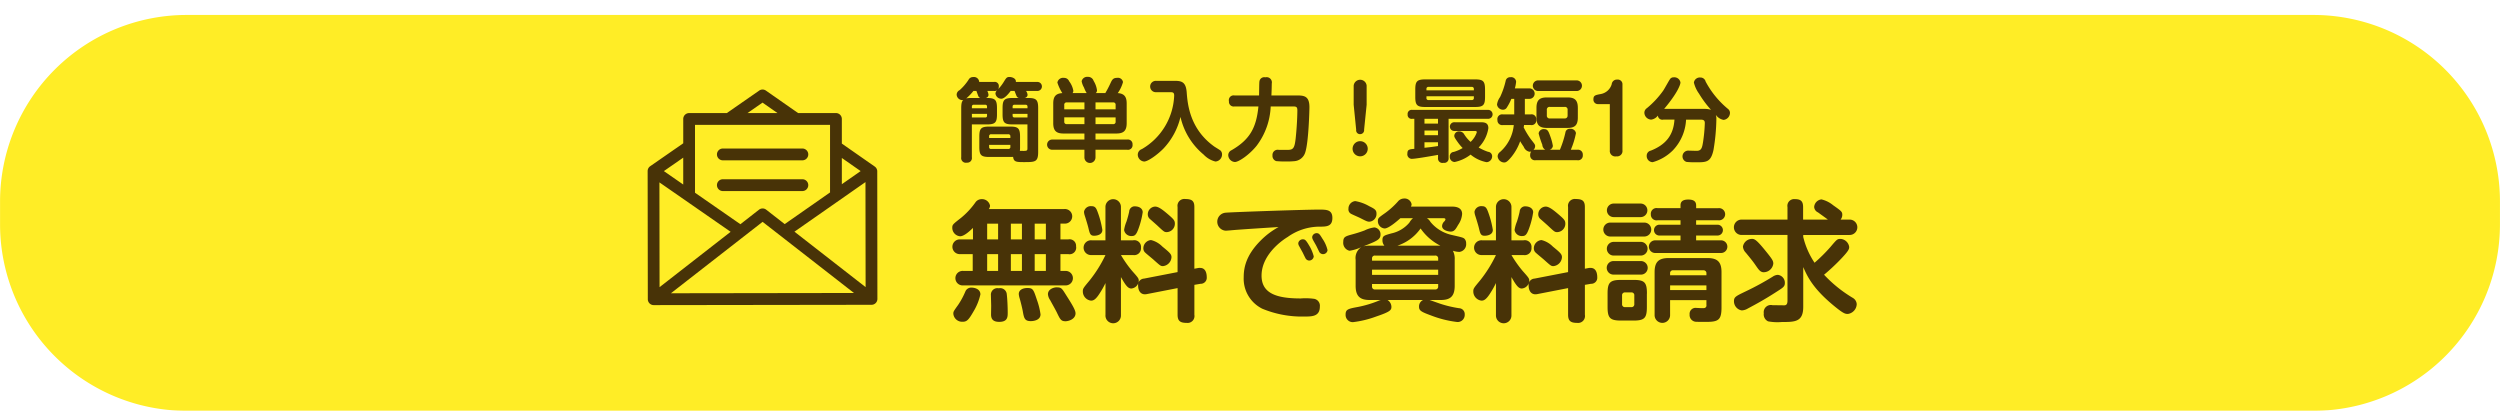
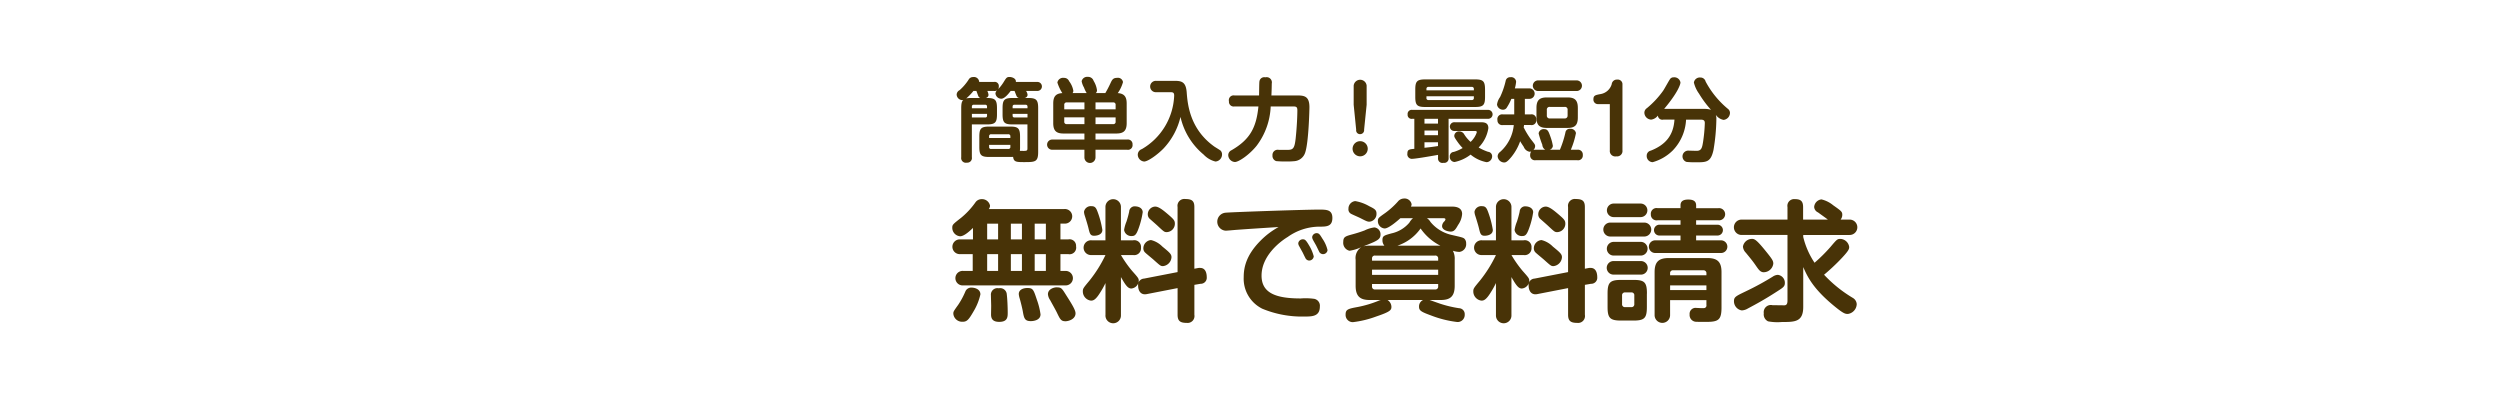
<svg xmlns="http://www.w3.org/2000/svg" id="request_btn_sp.svg" width="499" height="82" viewBox="0 0 499 82">
  <defs>
    <style>
      .cls-1 {
        fill: #ffed26;
        filter: url(#filter);
      }

      .cls-1, .cls-2 {
        fill-rule: evenodd;
      }

      .cls-2 {
        fill: #483307;
      }
    </style>
    <filter id="filter" x="121" y="116" width="499" height="82" filterUnits="userSpaceOnUse">
      <feOffset result="offset" dy="3" in="SourceAlpha" />
      <feGaussianBlur result="blur" />
      <feFlood result="flood" flood-color="#b5970b" />
      <feComposite result="composite" operator="in" in2="blur" />
      <feBlend result="blend" in="SourceGraphic" />
    </filter>
  </defs>
-   <path id="角丸長方形_800" data-name="角丸長方形 800" class="cls-1" d="M158.322,115.986h424.36a37.247,37.247,0,0,1,37.31,37.184v4.648A37.247,37.247,0,0,1,582.682,195H158.322a37.248,37.248,0,0,1-37.311-37.185V153.17A37.248,37.248,0,0,1,158.322,115.986Z" transform="translate(-121 -116)" />
  <g id="グループ_35" data-name="グループ 35">
-     <path class="cls-2" d="M296.1,150.13a0.692,0.692,0,0,0-.042-0.233,1.182,1.182,0,0,0-.462-0.656l-6.565-4.582v-4.914a1.176,1.176,0,0,0-1.174-1.178H280.3l-6.426-4.487a1.172,1.172,0,0,0-1.338,0l-6.467,4.49h-7.52a1.175,1.175,0,0,0-1.174,1.178V144.6l-6.6,4.58a1.178,1.178,0,0,0-.506.953c0,0.007,0,.013,0,0.021l0.035,25.567a1.176,1.176,0,0,0,1.175,1.179h0l43.477-.062a1.176,1.176,0,0,0,1.173-1.18Zm-7.069-2.6,3.753,2.619-3.753,2.62v-5.239ZM273.2,136.482l2.984,2.085H270.2Zm-13.478,4.444h26.954v13.485l-9.05,6.319-3.69-2.875-0.016-.012a1.17,1.17,0,0,0-1.423.012l-3.717,2.9-9.058-6.286V140.926Zm-2.349,6.541v5.366l-3.865-2.682Zm-4.753,4.936,14.213,9.865-14.184,11.048Zm2.295,22.132,18.3-14.255,18.237,14.2Zm24.656-12.291,14.177-9.9,0.029,20.964Zm1.579-16.6h-15.9a1.18,1.18,0,0,0,0,2.359h15.9A1.18,1.18,0,0,0,281.152,145.643Zm0,6.133h-15.9a1.18,1.18,0,0,0,0,2.359h15.9A1.18,1.18,0,0,0,281.152,151.776Z" transform="translate(-121 -116)" />
    <path id="無料で資料請求" class="cls-2" d="M318.376,157.726a1.228,1.228,0,0,0,.234-0.676,1.623,1.623,0,0,0-1.689-1.3,1.5,1.5,0,0,0-1.247.676,15.693,15.693,0,0,1-2.833,3.043c-1.662,1.3-1.766,1.378-1.766,2a1.7,1.7,0,0,0,1.559,1.691c0.831,0,1.974-1.093,2.572-1.665v2.289h-2.52a1.474,1.474,0,1,0,0,2.939h2.468v3.354h-1.871a1.45,1.45,0,1,0,0,2.887H333.6a1.446,1.446,0,1,0,.052-2.887h-0.988v-3.354h1.56a1.321,1.321,0,0,0,1.559-1.561,1.3,1.3,0,0,0-1.559-1.378h-1.56v-3.147H333.5a1.459,1.459,0,1,0-.052-2.913H318.376Zm6.6,6.06h-2.209v-3.147h2.209v3.147Zm0,6.293h-2.209v-3.354h2.209v3.354Zm-4.755-6.293h-2.183v-3.147h2.183v3.147Zm0,6.293h-2.183v-3.354h2.183v3.354Zm9.536-6.293h-2.234v-3.147h2.234v3.147Zm0,6.293h-2.234v-3.354h2.234v3.354Zm-14.811,3.329a1.262,1.262,0,0,0-1.273.806,15.406,15.406,0,0,1-1.4,2.6c-0.962,1.352-.988,1.378-0.988,1.82a1.765,1.765,0,0,0,1.871,1.587c0.832,0,1.2-.39,2.157-2.055a11.419,11.419,0,0,0,1.377-3.407C316.687,173.642,315.44,173.408,314.946,173.408Zm5.4,0.13a1.3,1.3,0,0,0-1.559,1.4c0,0.313.052,1.795,0.052,2.133,0,0.234-.026,1.43-0.026,1.69,0,0.937.416,1.483,1.637,1.483,1.689,0,1.689-1.015,1.689-1.873,0-1.092-.078-2.756-0.182-3.589A1.328,1.328,0,0,0,320.351,173.538Zm5.716-.052c-0.831,0-1.714.338-1.714,1.2a3.829,3.829,0,0,0,.181.885c0.234,0.806.494,1.9,0.6,2.444,0.26,1.482.364,2.081,1.637,2.081,0.468,0,1.923-.156,1.923-1.353a14.038,14.038,0,0,0-.728-2.912C327.289,173.8,327.185,173.486,326.067,173.486Zm5.769-.13c-0.364,0-1.663.286-1.663,1.378a2.421,2.421,0,0,0,.442,1.171c0.389,0.728,1.091,1.95,1.351,2.5,0.649,1.353.831,1.717,1.715,1.717,0.571,0,2-.39,2-1.587,0-.624-0.65-1.716-1.9-3.667C332.9,173.46,332.823,173.356,331.836,173.356Zm27.563-3.719V157.31c0-1.248-.545-1.586-1.819-1.586a1.364,1.364,0,0,0-1.533,1.586v13l-6.7,1.3a1.247,1.247,0,0,0-1.169,1.43c0,1.04.572,1.9,1.715,1.664l6.158-1.2v5.331c0,1.249.546,1.613,1.819,1.613a1.374,1.374,0,0,0,1.533-1.613v-5.981l1.222-.208a1.207,1.207,0,0,0,1.247-1.326c0-.677-0.182-1.847-1.325-1.847a1.973,1.973,0,0,0-.416.026Zm-17.747,9.284a1.547,1.547,0,1,0,3.092,0V171.3c0.936,1.664,1.4,2.288,2.079,2.288a1.643,1.643,0,0,0,1.481-1.534c0-.468-0.1-0.6-1.325-1.977a22.6,22.6,0,0,1-2.235-3.172h2.417a1.352,1.352,0,0,0,1.585-1.457,1.338,1.338,0,0,0-1.585-1.482h-2.417v-6.606a1.547,1.547,0,1,0-3.092,0v6.606H338.9a1.476,1.476,0,1,0,0,2.939h2.754a25.793,25.793,0,0,1-3.17,5.071c-1.247,1.508-1.351,1.612-1.351,2.184a1.844,1.844,0,0,0,1.637,1.847c0.442,0,.935-0.156,1.845-1.639a17.544,17.544,0,0,0,1.039-1.872v6.423ZM338.9,157.154a1.378,1.378,0,0,0-1.533,1.119,2.909,2.909,0,0,0,.13.7c0.155,0.468.6,1.9,0.753,2.548,0.26,1.093.364,1.535,1.143,1.535,0.156,0,1.637-.026,1.637-1.171a18.163,18.163,0,0,0-.909-3.484C339.833,157.6,339.625,157.154,338.9,157.154Zm8.523,0.026a1.113,1.113,0,0,0-1.04,1.067,20.175,20.175,0,0,1-.546,2,7.132,7.132,0,0,0-.467,1.664,1.447,1.447,0,0,0,1.559,1.2c0.571,0,.857-0.26,1.273-1.353a16.493,16.493,0,0,0,.884-3.406C349.084,157.831,348.668,157.18,347.421,157.18Zm4.157,0.052a1.544,1.544,0,0,0-1.481,1.535,1.209,1.209,0,0,0,.416.936c0.234,0.208,1.429,1.248,1.663,1.482,1.195,1.119,1.247,1.145,1.741,1.145a1.68,1.68,0,0,0,1.585-1.665c0-.65-0.208-0.884-1.352-1.872C353.319,158.091,352.332,157.232,351.578,157.232Zm-0.831,6.684a1.655,1.655,0,0,0-1.534,1.664,1.133,1.133,0,0,0,.416.884c0.234,0.235,1.533,1.275,1.793,1.535,1.195,1.066,1.273,1.118,1.715,1.118a1.893,1.893,0,0,0,1.689-1.768c0-.6-0.312-0.911-1.819-2.133A4.765,4.765,0,0,0,350.747,163.916Zm25.458-2.6a15.49,15.49,0,0,0-3.638,2.757c-2.858,2.887-3.326,5.357-3.326,7.256a6.684,6.684,0,0,0,3.716,6.293,20.677,20.677,0,0,0,8.341,1.56c1.585,0,3.144,0,3.144-2a1.4,1.4,0,0,0-1.117-1.534,12.521,12.521,0,0,0-2.7-.078c-4.807,0-7.821-.989-7.821-4.551,0-3.823,3.43-6.632,5.223-7.724a11.007,11.007,0,0,1,6.288-2.055c1.429,0,2.625,0,2.625-1.742,0-1.664-1.2-1.664-2.677-1.664-2.78,0-17.305.494-18.656,0.624a1.8,1.8,0,0,0,.025,3.588c0.286,0,1.663-.13,1.975-0.156C370.463,161.679,373.347,161.5,376.205,161.315Zm4.729,4.941c0.182,0.339.416,0.859,0.6,1.2a0.879,0.879,0,0,0,.7.546,0.921,0.921,0,0,0,.988-0.832,8.06,8.06,0,0,0-.962-2.237c-0.571-.962-0.779-1.17-1.195-1.17a0.921,0.921,0,0,0-.935.78,1.166,1.166,0,0,0,.13.494C380.363,165.216,380.83,166.074,380.934,166.256Zm2.781-1.222c0.077,0.156.519,1.066,0.623,1.274a0.881,0.881,0,0,0,.676.417,0.9,0.9,0,0,0,.961-0.807,6.754,6.754,0,0,0-1.013-2.262c-0.494-.806-0.676-1.118-1.144-1.118a0.9,0.9,0,0,0-.909.754,1.09,1.09,0,0,0,.13.52C383.117,163.994,383.611,164.826,383.715,165.034Zm27.641,2.809a3.434,3.434,0,0,0-.364-1.795,4.59,4.59,0,0,0,1.273.234,1.541,1.541,0,0,0,1.377-1.69,1.343,1.343,0,0,0-.285-0.884c-0.26-.286-0.52-0.338-2.677-0.832a7.591,7.591,0,0,1-4.157-2.575,2.032,2.032,0,0,0-.728-0.754h3.3c0.13,0,.416.026,0.416,0.234a0.741,0.741,0,0,1-.234.416,1.365,1.365,0,0,0-.442.91c0,0.936,1.429,1.119,1.715,1.119,0.7,0,.988-0.443,1.481-1.327a4.313,4.313,0,0,0,.806-2.184c0-1.483-1.585-1.483-2.157-1.483h-8.055a1.112,1.112,0,0,0,.13-0.468,1.421,1.421,0,0,0-1.507-1.144,1.622,1.622,0,0,0-1.247.624,15.885,15.885,0,0,1-2.469,2.237c-1.4.988-1.507,1.066-1.507,1.664a1.454,1.454,0,0,0,1.351,1.456c0.754,0,2.339-1.326,3.144-2.054h2.521a3.078,3.078,0,0,0-.728.884,6.471,6.471,0,0,1-3.612,2.159c-1.481.416-1.766,0.494-1.766,1.352a1.6,1.6,0,0,0,.389,1.092h-2.91a5.3,5.3,0,0,0-1.273.13c0.52-.208,1.455-0.572,2.079-0.858,0.8-.39,1.325-0.7,1.325-1.43a1.372,1.372,0,0,0-1.222-1.483,6.085,6.085,0,0,0-1.948.6,26.226,26.226,0,0,1-2.547.807c-1.3.364-1.715,0.494-1.715,1.482a1.622,1.622,0,0,0,1.248,1.768,8.474,8.474,0,0,0,2.364-.728,2.589,2.589,0,0,0-1.143,2.523v5.2c0,2.237,1.039,2.835,2.832,2.835h2.209a2.349,2.349,0,0,0-.468.156,22,22,0,0,1-4.08,1.222c-1.948.364-2.494,0.468-2.494,1.508a1.436,1.436,0,0,0,1.455,1.535,19.992,19.992,0,0,0,4.625-1.119c2.859-.962,3.066-1.3,3.066-1.95a1.667,1.667,0,0,0-.779-1.352h7.094a1.411,1.411,0,0,0-.806,1.326c0,0.754.364,1.014,2.287,1.716a21.506,21.506,0,0,0,5.352,1.353,1.425,1.425,0,0,0,1.482-1.509,1.174,1.174,0,0,0-1.118-1.248,22.829,22.829,0,0,1-3.819-.91c-0.286-.1-1.767-0.624-2.079-0.728h2.208c1.793,0,2.807-.6,2.807-2.835v-5.2Zm-16.5.182v-0.39a0.551,0.551,0,0,1,.623-0.624h11.953a0.552,0.552,0,0,1,.624.624v0.39h-13.2Zm13.2,1.794v1.04h-13.2v-1.04h13.2Zm-8.133-4.785a9.187,9.187,0,0,0,4.625-3.433,10.567,10.567,0,0,0,3.949,3.433h-8.574Zm8.133,7.646v0.468a0.551,0.551,0,0,1-.624.624H395.479a0.551,0.551,0,0,1-.623-0.624V172.68h13.2Zm-17.9-15.032a0.98,0.98,0,0,0,.493,1.015c0.26,0.156,1.611.728,1.9,0.884,1.273,0.65,1.4.7,1.819,0.7a1.546,1.546,0,0,0,1.377-1.638c0-.7-0.39-0.937-1.455-1.457a8.379,8.379,0,0,0-2.78-1.014A1.5,1.5,0,0,0,390.153,157.648Zm47.181,11.989V157.31c0-1.248-.546-1.586-1.819-1.586a1.364,1.364,0,0,0-1.533,1.586v13l-6.7,1.3a1.246,1.246,0,0,0-1.169,1.43c0,1.04.571,1.9,1.715,1.664l6.158-1.2v5.331c0,1.249.546,1.613,1.819,1.613a1.374,1.374,0,0,0,1.533-1.613v-5.981l1.221-.208a1.207,1.207,0,0,0,1.248-1.326c0-.677-0.182-1.847-1.326-1.847a1.963,1.963,0,0,0-.415.026Zm-17.747,9.284a1.547,1.547,0,1,0,3.092,0V171.3c0.935,1.664,1.4,2.288,2.079,2.288a1.643,1.643,0,0,0,1.481-1.534c0-.468-0.1-0.6-1.325-1.977a22.6,22.6,0,0,1-2.235-3.172H425.1a1.352,1.352,0,0,0,1.585-1.457,1.337,1.337,0,0,0-1.585-1.482h-2.416v-6.606a1.547,1.547,0,1,0-3.092,0v6.606h-2.755a1.476,1.476,0,1,0,0,2.939h2.755a25.793,25.793,0,0,1-3.17,5.071c-1.248,1.508-1.351,1.612-1.351,2.184a1.844,1.844,0,0,0,1.637,1.847c0.441,0,.935-0.156,1.844-1.639a17.409,17.409,0,0,0,1.04-1.872v6.423Zm-2.755-21.767a1.379,1.379,0,0,0-1.533,1.119,2.909,2.909,0,0,0,.13.7c0.156,0.468.6,1.9,0.754,2.548,0.26,1.093.364,1.535,1.143,1.535,0.156,0,1.637-.026,1.637-1.171a18.24,18.24,0,0,0-.909-3.484C417.768,157.6,417.56,157.154,416.832,157.154Zm8.523,0.026a1.113,1.113,0,0,0-1.039,1.067,20.175,20.175,0,0,1-.546,2,7.067,7.067,0,0,0-.467,1.664,1.447,1.447,0,0,0,1.559,1.2c0.571,0,.857-0.26,1.273-1.353a16.48,16.48,0,0,0,.883-3.406C427.018,157.831,426.6,157.18,425.355,157.18Zm4.158,0.052a1.544,1.544,0,0,0-1.481,1.535,1.211,1.211,0,0,0,.415.936c0.234,0.208,1.43,1.248,1.663,1.482,1.2,1.119,1.248,1.145,1.741,1.145a1.679,1.679,0,0,0,1.585-1.665c0-.65-0.207-0.884-1.351-1.872C431.254,158.091,430.266,157.232,429.513,157.232Zm-0.832,6.684a1.655,1.655,0,0,0-1.533,1.664,1.133,1.133,0,0,0,.416.884c0.234,0.235,1.533,1.275,1.793,1.535,1.195,1.066,1.273,1.118,1.715,1.118a1.894,1.894,0,0,0,1.689-1.768c0-.6-0.312-0.911-1.819-2.133A4.768,4.768,0,0,0,428.681,163.916Zm25.667,11.989H461.6v0.962a0.52,0.52,0,0,1-.415.624c-0.234.052-1.3-.026-1.559-0.026a1.187,1.187,0,0,0-1.378,1.3,1.346,1.346,0,0,0,1.2,1.457c0.311,0.026,1.663.026,2.1,0.026,2.469,0,3.066-.39,3.066-2.913v-7.022c0-2.054-.831-2.808-2.832-2.808h-7.691c-2,0-2.832.754-2.832,2.808v8.53a1.547,1.547,0,1,0,3.092,0v-2.938Zm0-5.306a0.559,0.559,0,0,1,.623-0.65h5.977a0.576,0.576,0,0,1,.649.65v0.339h-7.249V170.6Zm7.249,3.3h-7.249v-0.936H461.6V173.9Zm-11.874.7c0-2.262-.494-2.73-2.7-2.73H444.6c-2.261,0-2.729.52-2.729,2.73v2.653c0,2.21.468,2.731,2.7,2.731h2.468c2.235,0,2.677-.521,2.677-2.731V174.6Zm-2.521,2.081a0.561,0.561,0,0,1-.624.624h-1.195a0.562,0.562,0,0,1-.623-0.624v-1.691a0.558,0.558,0,0,1,.623-0.624h1.195a0.552,0.552,0,0,1,.624.624v1.691Zm1.221-17.346a1.353,1.353,0,1,0,0-2.705h-5.3a1.353,1.353,0,1,0,0,2.705h5.3Zm0.806,3.875a1.392,1.392,0,0,0,0-2.783h-6.782a1.392,1.392,0,1,0,0,2.783h6.782Zm-0.78,3.8a1.366,1.366,0,1,0,0-2.731h-5.326a1.366,1.366,0,1,0,0,2.731h5.326Zm-0.052,3.8a1.354,1.354,0,1,0,.052-2.7h-5.326a1.352,1.352,0,1,0,0,2.7H448.4Zm11.148-13.263V157c0-1.04-.884-1.17-1.585-1.17-1.118,0-1.534.442-1.534,1.144v0.572h-4.573a1.135,1.135,0,0,0-1.351,1.223,1.148,1.148,0,0,0,1.351,1.2h4.573v0.884h-4.157a1.081,1.081,0,1,0,0,2.159h4.157v0.962h-4.963a1.264,1.264,0,1,0,0,2.522H464.43a1.264,1.264,0,1,0,0-2.522h-4.885v-0.962h4.209a1.081,1.081,0,1,0,0-2.159h-4.209v-0.884h4.443a1.217,1.217,0,1,0,0-2.419h-4.443ZM480.924,169.3c0.831,1.9,1.9,4.239,6.08,7.7,1.923,1.586,2.287,1.664,2.832,1.664a2.051,2.051,0,0,0,1.767-1.95,1.542,1.542,0,0,0-.727-1.222,26.06,26.06,0,0,1-5.795-4.656,40.077,40.077,0,0,0,3.04-2.808c1.975-2.029,1.975-2.341,1.975-2.757a1.857,1.857,0,0,0-1.741-1.586c-0.624,0-.7.078-2,1.612a32.742,32.742,0,0,1-3.17,3.147,15.979,15.979,0,0,1-2.26-5.149V162.9h9.224a1.535,1.535,0,1,0,0-3.069h-1.767a1.491,1.491,0,0,0,.338-0.962c0-.624-0.234-0.78-1.819-1.9a5.8,5.8,0,0,0-2.339-1.17,1.637,1.637,0,0,0-1.455,1.508,1.284,1.284,0,0,0,.78,1.093c0.442,0.338,1.715,1.222,1.949,1.43H480.9v-2.5c0-1.3-.6-1.586-1.689-1.586a1.341,1.341,0,0,0-1.429,1.586v2.5h-9.121a1.535,1.535,0,1,0,0,3.069h9.121v13.107c0,0.624-.182.936-0.65,0.936-0.26,0-1.689-.026-2.339-0.026a1.428,1.428,0,0,0-1.741,1.612,1.538,1.538,0,0,0,.858,1.613,10.216,10.216,0,0,0,2.78.13c2.547,0,4.236,0,4.236-3.017V169.3Zm-10.212-5.617a1.835,1.835,0,0,0-1.819,1.534,1.932,1.932,0,0,0,.572,1.222c0.831,1.015,1.4,1.691,2,2.575,0.546,0.78.884,1.326,1.585,1.326a1.951,1.951,0,0,0,1.9-1.716c0-.52-0.156-0.832-1.377-2.341C471.673,163.916,471.231,163.682,470.712,163.682Zm-2.053,14.277a2.631,2.631,0,0,0,1.221-.39c1.663-.884,3.4-1.82,6-3.511,1.013-.65,1.377-0.884,1.377-1.56a1.588,1.588,0,0,0-1.4-1.639,1.945,1.945,0,0,0-.988.339,54.312,54.312,0,0,1-5.275,2.886c-2.1,1.014-2.494,1.171-2.494,2.029A1.849,1.849,0,0,0,468.659,177.959Z" transform="translate(-121 -116)" />
    <path id="簡単入力_最短1分" data-name="簡単入力！最短1分" class="cls-2" d="M325.512,135.557a0.683,0.683,0,0,0,.594-0.612,1.673,1.673,0,0,0-.306-0.792h2.266a0.9,0.9,0,1,0,0-1.8h-4.3c0.09-.72-0.81-0.99-1.259-0.99-0.54,0-.648.18-1.062,0.828a8.586,8.586,0,0,1-1.187,1.584,1.265,1.265,0,0,0,.108-0.576,0.81,0.81,0,0,0-.953-0.846h-2.968a1.045,1.045,0,0,0-1.223-.972,0.98,0.98,0,0,0-.9.54,10.078,10.078,0,0,1-1.781,2.07,1.055,1.055,0,0,0-.593.882,1.157,1.157,0,0,0,1.313,1.1c-0.2.217-.4,0.433-0.4,1.621v9.792a0.939,0.939,0,0,0,1.133,1.08,0.921,0.921,0,0,0,.989-1.08v-6.552h3c1.655,0,2.014-.378,2.014-2.016v-1.224c0-1.657-.359-2.035-2.014-2.035h-0.252a0.666,0.666,0,0,0,.576-0.612,2.3,2.3,0,0,0-.234-0.792h1.331a0.9,0.9,0,0,0,.647-0.162,0.961,0.961,0,0,0-.359.684,1.174,1.174,0,0,0,1.169,1.026c0.611,0,1.367-.882,1.87-1.548h0.774c0.054,0.126.306,0.81,0.378,0.954a0.7,0.7,0,0,0,.467.45h-1.223c-1.673,0-2.014.378-2.014,2.035v1.224c0,1.674.377,2.016,2.014,2.016h2.95v4.734c0,0.576-.09.576-1.511,0.54a5.574,5.574,0,0,0,.036-0.792V143.28c0-1.674-.378-2.016-2.014-2.016h-4.1c-1.673,0-2.015.378-2.015,2.016v2.034c0,1.656.342,2.016,2.015,2.016h4.1c0.143,0,.341,0,0.629-0.018,0.126,1.044.666,1.044,2.32,1.044,2.105,0,2.68-.054,2.68-2.034v-8.73c0-1.675-.377-2.035-2.014-2.035h-0.7ZM314.99,137.61v-0.324a0.329,0.329,0,0,1,.36-0.378h2.3a0.329,0.329,0,0,1,.36.378v0.324H314.99Zm-0.108-2.053a4.622,4.622,0,0,0-1.025.09,10.584,10.584,0,0,0,1.439-1.494h0.594c0.072,0.162.305,0.864,0.377,1.008a0.677,0.677,0,0,0,.4.4h-1.781Zm3.13,3.511a0.321,0.321,0,0,1-.36.378H314.99v-0.72h3.022v0.342Zm0.414,4.176a0.387,0.387,0,0,1,.431-0.45h3.382a0.393,0.393,0,0,1,.431.45v0.306h-4.244v-0.306Zm4.244,1.674V145.3a0.385,0.385,0,0,1-.431.432h-3.382a0.374,0.374,0,0,1-.431-0.432v-0.378h4.244Zm0.45-7.308v-0.324a0.329,0.329,0,0,1,.36-0.378h2.23a0.342,0.342,0,0,1,.378.378v0.324H323.12Zm2.968,1.116v0.72H323.48a0.329,0.329,0,0,1-.36-0.378v-0.342h2.968Zm8.992-4.141a0.814,0.814,0,0,0,.162-0.45,4.4,4.4,0,0,0-.846-1.926,1.071,1.071,0,0,0-1.043-.666,1.15,1.15,0,0,0-1.3.936,8.865,8.865,0,0,0,.989,2.106c-1.4.072-1.816,0.792-1.816,2.089v3.906c0,1.6.683,2.07,2.068,2.07h4.155v1.206h-6.367a1.019,1.019,0,1,0,0,2.034h6.367v1.53a1.106,1.106,0,1,0,2.212,0v-1.53h6.313a0.916,0.916,0,0,0,1.08-1.026,0.927,0.927,0,0,0-1.08-1.008h-6.313V142.65H343.8c1.385,0,2.086-.468,2.086-2.07v-3.906c0-1.153-.323-2-1.78-2.089a7.086,7.086,0,0,0,1.043-2.2,1.019,1.019,0,0,0-1.187-.846c-0.809,0-1.007.414-1.331,1.116-0.432.918-.648,1.3-1.007,1.926H339.72a0.724,0.724,0,0,0,.234-0.612,4.683,4.683,0,0,0-.666-1.818,1.155,1.155,0,0,0-1.169-.81,1.134,1.134,0,0,0-1.223.864,3.772,3.772,0,0,0,.468,1.26,5.574,5.574,0,0,0,.539,1.116H335.08Zm-1.655,2.377a0.459,0.459,0,0,1,.521-0.522h3.508v1.386h-4.029v-0.864Zm6.241,0.864V136.44h3.49a0.452,0.452,0,0,1,.521.522v0.864h-4.011Zm-2.212,1.6v1.35h-3.508a0.459,0.459,0,0,1-.521-0.522v-0.828h4.029Zm6.223,0.828a0.452,0.452,0,0,1-.521.522h-3.49v-1.35h4.011v0.828Zm10.862-5.851c0.522,0,.828.018,0.828,0.666a12.912,12.912,0,0,1-6.457,10.693,1.186,1.186,0,0,0-.81,1.08,1.385,1.385,0,0,0,1.277,1.4c0.756,0,2.7-1.4,3.867-2.61a13.758,13.758,0,0,0,3.382-6.3,13.631,13.631,0,0,0,4.622,7.524,4.79,4.79,0,0,0,2.357,1.386,1.409,1.409,0,0,0,1.313-1.44,1.047,1.047,0,0,0-.288-0.738c-0.162-.144-1.1-0.7-1.277-0.828-4.821-3.456-5.306-8.334-5.486-10.8-0.162-2-.917-2.3-2.374-2.3h-3.741a1.135,1.135,0,1,0,0,2.268h2.787Zm17.644,2.845c-0.414,4.23-1.691,6.606-5.36,8.73a1.1,1.1,0,0,0-.666.972,1.414,1.414,0,0,0,1.331,1.386c0.756,0,2.86-1.422,4.317-3.222a13.888,13.888,0,0,0,2.824-7.866h4.442c0.612,0,.882.054,0.882,0.774,0,0.9-.072,3.114-0.342,5.652-0.2,1.728-.432,2.178-1.349,2.232-0.306.018-1.745,0-2.068,0a1.031,1.031,0,0,0-1.205,1.1,1.1,1.1,0,0,0,.737,1.152,18.842,18.842,0,0,0,2.05.072,12.855,12.855,0,0,0,1.493-.054A2.463,2.463,0,0,0,381.5,146.5c0.719-2.016.863-8.748,0.863-9.09,0-2.269-1.079-2.359-2.572-2.359h-5.018c0.054-1.026.072-2.214,0.072-2.376a1.049,1.049,0,0,0-1.277-1.242,0.97,0.97,0,0,0-1.187.828c-0.054.324-.054,2.34-0.072,2.79H367.4a0.957,0.957,0,0,0-1.1,1.171,0.941,0.941,0,0,0,1.1,1.026h4.785Zm21.6-.342v-3.8a1.3,1.3,0,0,0-2.59,0v3.8l0.5,4.986a0.762,0.762,0,0,0,.81.882,0.793,0.793,0,0,0,.773-0.9Zm-1.3,7.272A1.512,1.512,0,1,0,394,145.692,1.509,1.509,0,0,0,392.488,144.18Zm17.643-4.464h7.842a0.893,0.893,0,1,0,0-1.782H402.9a0.817,0.817,0,0,0-.936.918,0.785,0.785,0,0,0,.918.864H403.3v5.994c-0.971.09-1.385,0.126-1.385,0.918a0.908,0.908,0,0,0,.864,1.08c0.7,0,3.2-.432,5.252-0.792v0.612a0.884,0.884,0,0,0,1.1.972,0.862,0.862,0,0,0,1.007-.972v-7.812Zm-2.1,3.276h-2.7v-0.936h2.7v0.936Zm0-2.322h-2.7v-0.954h2.7v0.954Zm-2.7,3.726h2.7v0.756c-0.936.144-1.745,0.252-2.7,0.342v-1.1Zm12.087-10.531c0-1.674-.378-2.016-2.015-2.016h-9.892c-1.655,0-2.015.378-2.015,2.016v1.476c0,1.657.36,2.017,2.015,2.017H415.4c1.655,0,2.015-.36,2.015-2.017v-1.476Zm-11.692.162v-0.252a0.376,0.376,0,0,1,.414-0.432h8.616a0.389,0.389,0,0,1,.431.432v0.252h-9.461Zm9.461,1.512a0.38,0.38,0,0,1-.431.432h-8.616a0.369,0.369,0,0,1-.414-0.432v-0.324h9.461v0.324Zm0.09,6.607c0.342,0,.5.018,0.5,0.252a4.6,4.6,0,0,1-1.241,1.926,6.8,6.8,0,0,1-1.277-1.512,1.106,1.106,0,0,0-.972-0.576,0.916,0.916,0,0,0-1.007.864c0,0.2,0,.324.756,1.368a9.017,9.017,0,0,0,.917,1.08,8.076,8.076,0,0,1-1.763.774,0.851,0.851,0,0,0-.809.9,1.011,1.011,0,0,0,.971,1.116,7.768,7.768,0,0,0,3.184-1.476,7.028,7.028,0,0,0,3.2,1.512,1.174,1.174,0,0,0,1.1-1.206,0.88,0.88,0,0,0-.809-0.864,9.792,9.792,0,0,1-1.888-.864,6.949,6.949,0,0,0,1.942-3.852c0-1.188-.917-1.188-1.691-1.188h-5.054a0.875,0.875,0,1,0,0,1.746h3.939Zm12.248,3.744a1.453,1.453,0,0,0-.45.054,1.114,1.114,0,0,0,.342-0.756c0-.324-0.054-0.378-0.846-1.386a16.106,16.106,0,0,1-1.439-2.376,3.753,3.753,0,0,0,.072-0.468h1.331a0.944,0.944,0,0,0,1.1-1.134,0.925,0.925,0,0,0-1.1-.99h-1.169v-3.1h0.9a1.045,1.045,0,1,0-.053-2.088h-2.842a7.5,7.5,0,0,0,.251-1.314,0.972,0.972,0,0,0-1.133-.918,0.887,0.887,0,0,0-.953.738,15.7,15.7,0,0,1-1.115,3.222,3.311,3.311,0,0,0-.612,1.5,1.2,1.2,0,0,0,1.205,1.026,0.867,0.867,0,0,0,.774-0.468,9.7,9.7,0,0,0,.881-1.693h0.576v3.1h-2.249a0.951,0.951,0,0,0-1.1,1.134,0.937,0.937,0,0,0,1.1.99h2.159a8.175,8.175,0,0,1-2.752,5.382,1.1,1.1,0,0,0-.468.846,1.338,1.338,0,0,0,1.259,1.242c0.288,0,.594,0,1.565-1.206a10.508,10.508,0,0,0,1.673-3.042c0.126,0.234.252,0.432,0.719,1.134a1.524,1.524,0,0,0,1.151.972,1.192,1.192,0,0,0,.324-0.054,1.261,1.261,0,0,0-.2.72,0.949,0.949,0,0,0,1.1,1.026h8.291a0.947,0.947,0,0,0,1.115-1.044,0.96,0.96,0,0,0-1.115-1.044h-1.277a15.989,15.989,0,0,0,1.025-3.33,1.045,1.045,0,0,0-1.151-.846,0.844,0.844,0,0,0-.953.738,19.91,19.91,0,0,1-1.1,3.438h-2.069a0.876,0.876,0,0,0,.666-0.774,10.242,10.242,0,0,0-.486-1.836c-0.395-1.116-.557-1.512-1.277-1.512a1,1,0,0,0-1.079.864,19.535,19.535,0,0,0,.738,2.268,1.2,1.2,0,0,0,.593.99h-1.924Zm8.129-11.719a1.063,1.063,0,1,0,0-2.124h-7.59a1.063,1.063,0,1,0,0,2.124h7.59Zm0.288,3.349c0-1.639-.737-2.071-2.068-2.071h-4.1c-1.349,0-2.087.432-2.087,2.071v1.944c0,1.6.7,2.07,2.087,2.07h4.1c1.385,0,2.068-.468,2.068-2.07V137.52Zm-2.05,1.512a0.538,0.538,0,0,1-.594.612h-2.932a0.542,0.542,0,0,1-.611-0.612v-1.08a0.536,0.536,0,0,1,.611-0.612H433.3a0.531,0.531,0,0,1,.594.612v1.08Zm8.434-2.25V146a1.092,1.092,0,0,0,1.3,1.206A1.075,1.075,0,0,0,444.842,146V132.713a0.939,0.939,0,0,0-1.043-.828,1.029,1.029,0,0,0-1.1.918,2.8,2.8,0,0,1-2.159,1.962c-1.079.2-1.493,0.27-1.493,1.044a0.893,0.893,0,0,0,.882.973h2.392Zm10.845,0.954c2.7-3.2,3.255-4.879,3.255-5.257a1.235,1.235,0,0,0-1.349-1.044,0.854,0.854,0,0,0-.7.306c-0.234.306-1.151,2-1.4,2.358a17.937,17.937,0,0,1-3.256,3.493,1.114,1.114,0,0,0-.5.9,1.418,1.418,0,0,0,1.367,1.386,1.981,1.981,0,0,0,1.331-.81,0.885,0.885,0,0,0,1.079.81h2.23c-0.2,3.24-1.871,5.058-4.73,6.192a1.026,1.026,0,0,0-.81,1.026,1.22,1.22,0,0,0,1.187,1.278A9.2,9.2,0,0,0,454.913,146a9.52,9.52,0,0,0,2.626-6.12h2.932c0.7,0,.809.288,0.809,0.7a30.606,30.606,0,0,1-.359,3.816c-0.18,1.1-.324,1.71-1.277,1.71-0.216,0-1.277-.036-1.511-0.036a1.157,1.157,0,0,0-.5,2.25,17.631,17.631,0,0,0,1.907.072c2.05,0,2.932,0,3.471-2.448a39.726,39.726,0,0,0,.576-6.12,2.611,2.611,0,0,0-.108-0.9,2.43,2.43,0,0,0,1.547,1.008,1.434,1.434,0,0,0,1.277-1.386,1.009,1.009,0,0,0-.36-0.774,18.1,18.1,0,0,1-4.5-5.491,1.05,1.05,0,0,0-1.043-.81,1.191,1.191,0,0,0-1.3,1.008,6.391,6.391,0,0,0,1.025,2.214,20.59,20.59,0,0,0,2.392,3.223,4.236,4.236,0,0,0-1.331-.18h-8.021Z" transform="translate(-121 -116)" />
  </g>
</svg>